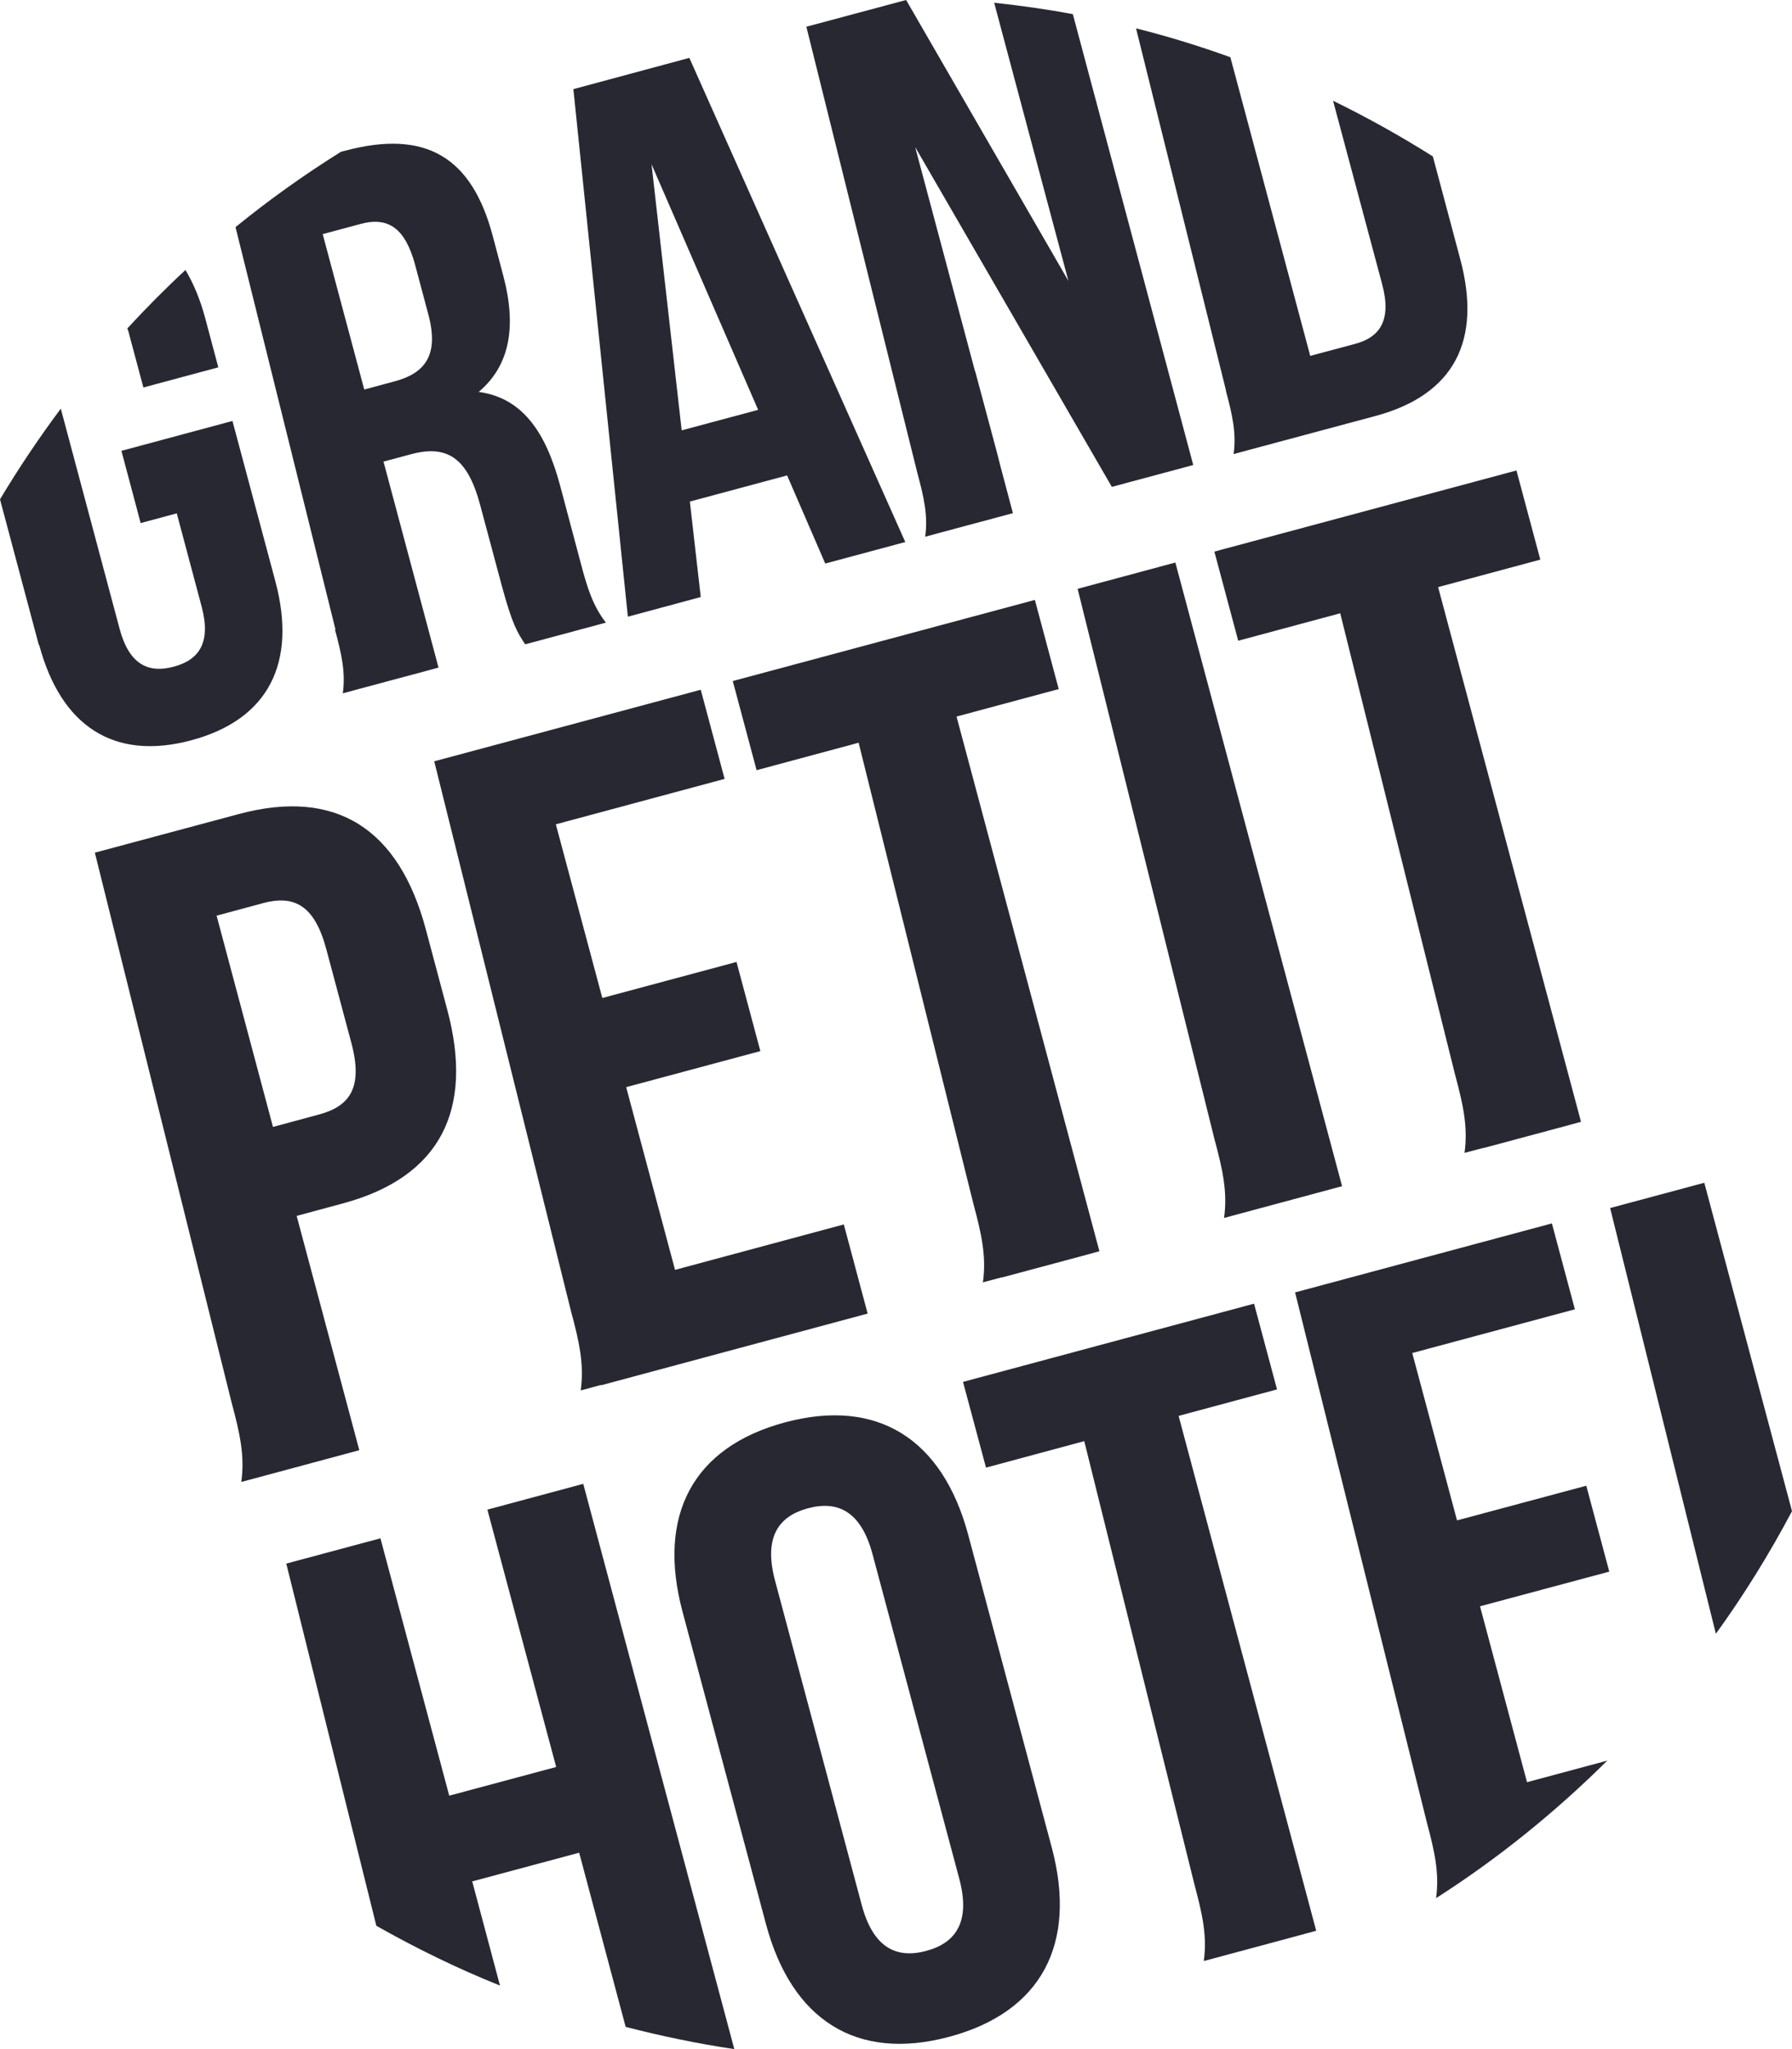
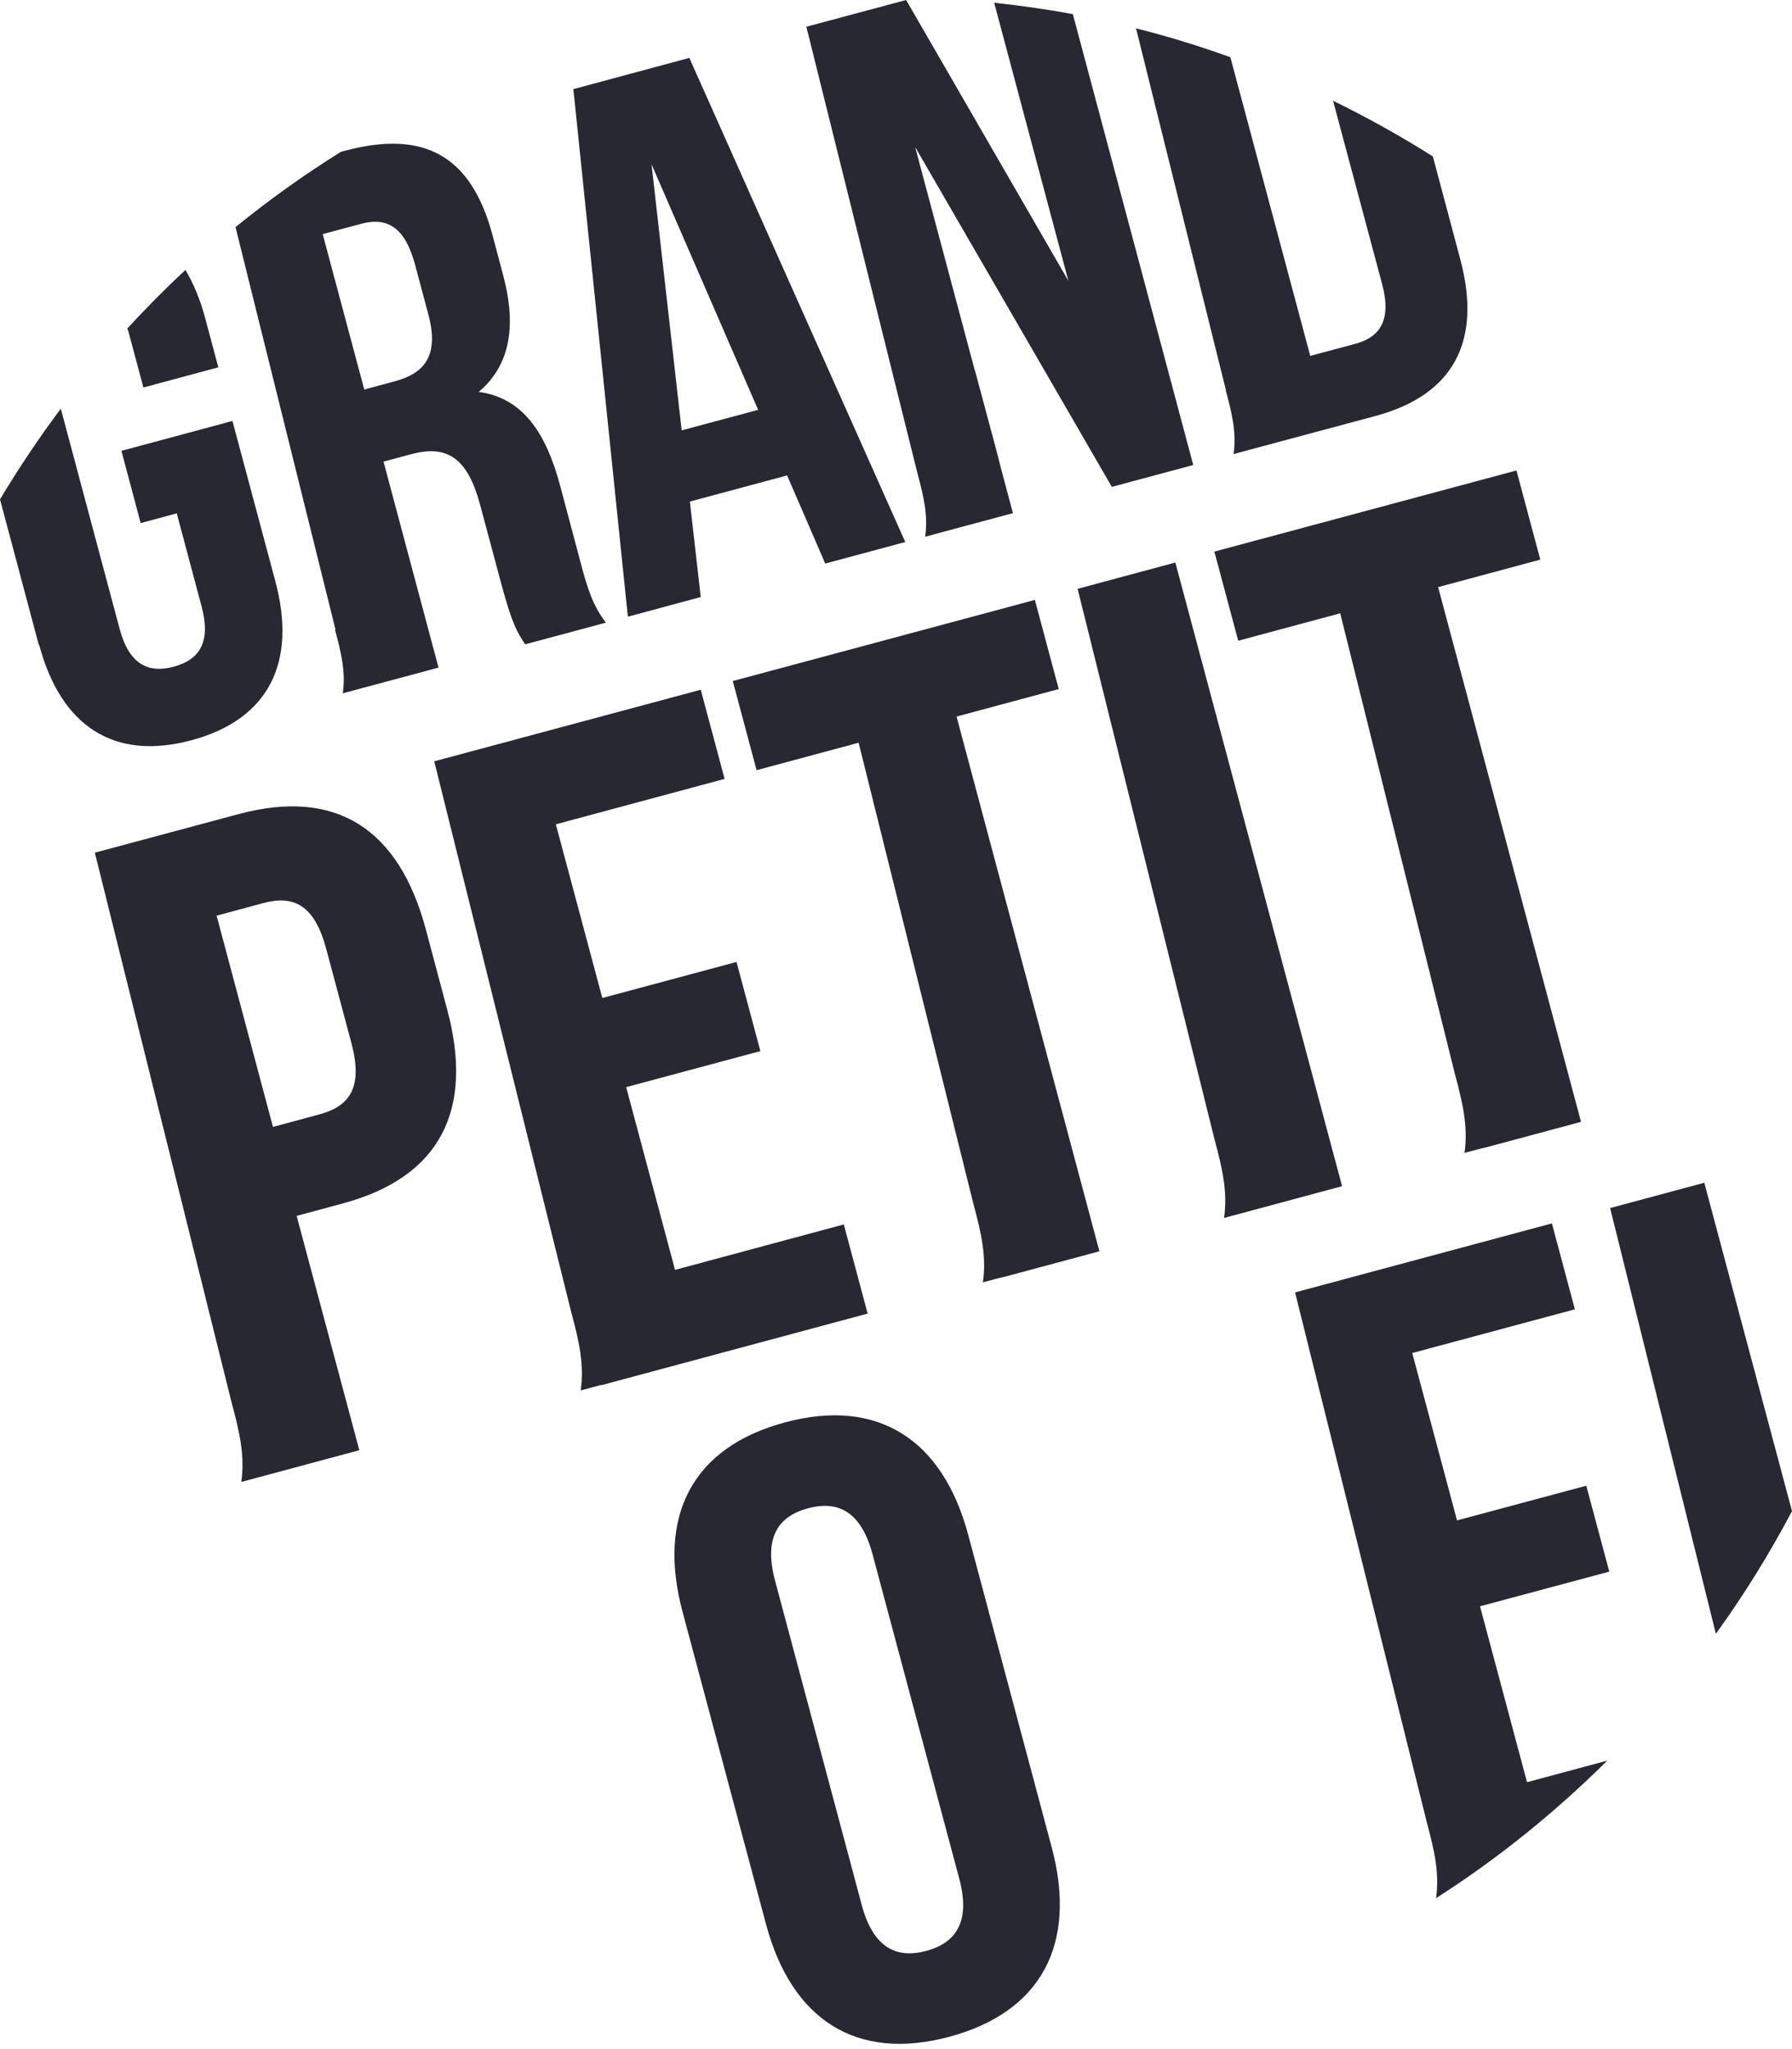
<svg xmlns="http://www.w3.org/2000/svg" fill="none" height="100%" overflow="visible" preserveAspectRatio="none" style="display: block;" viewBox="0 0 112 128" width="100%">
  <g id="Vector">
    <path d="M92.704 71.718L97.759 70.363L98.813 70.075L89.883 36.675L96.269 34.958L94.779 29.389L75.898 34.456L77.388 40.025L83.774 38.307V38.35L90.937 67.11C91.448 68.998 91.756 70.406 91.533 72.017L92.704 71.707V71.718Z" fill="#282832" />
    <path d="M106.519 73.883L100.633 75.462L107.242 102.057C109.009 99.614 110.595 97.053 112 94.397L106.519 73.883Z" fill="#282832" />
    <path d="M83.88 74.097L73.46 35.139L67.351 36.782L75.908 71.174C76.419 73.062 76.728 74.47 76.504 76.081L83.88 74.097Z" fill="#282832" />
-     <path d="M37.56 86.535L54.228 82.055L52.738 76.486L42.19 79.324L39.136 67.91L47.523 65.659L46.032 60.09L37.645 62.341L34.74 51.492L45.288 48.655L43.797 43.086L27.14 47.556L35.698 81.948C36.209 83.836 36.517 85.244 36.294 86.855L37.56 86.514V86.535Z" fill="#282832" />
+     <path d="M37.56 86.535L54.228 82.055L52.738 76.486L42.19 79.324L39.136 67.91L47.523 65.659L46.032 60.09L37.645 62.341L34.74 51.492L45.288 48.655L43.797 43.086L27.14 47.556L35.698 81.948C36.209 83.836 36.517 85.244 36.294 86.855L37.56 86.514V86.535" fill="#282832" />
    <path d="M62.604 79.804L67.66 78.449L68.713 78.161L59.784 44.761L66.17 43.044L64.68 37.475L45.798 42.542L47.288 48.111L53.674 46.393V46.436L60.837 75.196C61.348 77.084 61.657 78.492 61.433 80.103L62.604 79.793V79.804Z" fill="#282832" />
    <path d="M76.611 24.386C77.026 25.922 77.281 27.064 77.1 28.365L78.122 28.088L85.966 25.986C90.915 24.653 92.618 21.25 91.267 16.193L89.553 9.771C87.542 8.502 85.456 7.339 83.316 6.294L86.381 17.74C86.988 20.002 86.254 21.068 84.678 21.485L81.89 22.231L76.898 3.574C74.972 2.88 73.003 2.272 71.002 1.771L76.621 24.375L76.611 24.386Z" fill="#282832" />
-     <path d="M36.453 92.69L30.461 94.301L34.761 110.377L28.077 112.169L23.777 96.093L17.892 97.672L23.522 120.298C26.012 121.706 28.588 122.965 31.249 124.032L29.514 117.524L36.198 115.732L39.104 126.613C41.339 127.189 43.595 127.659 45.894 128L36.453 92.69Z" fill="#282832" />
    <path d="M50.396 1.664L57.336 29.549C57.751 31.085 58.006 32.227 57.825 33.528L58.847 33.251L62.87 32.173L63.307 32.056L62.519 29.09C62.455 28.813 62.37 28.514 62.285 28.173L60.955 23.213C60.955 23.213 60.944 23.181 60.933 23.17L57.197 9.185L69.49 30.413L74.578 29.048L67.053 0.885C65.425 0.576 63.786 0.352 62.136 0.171L66.776 17.548L56.633 0L50.418 1.664H50.396Z" fill="#282832" />
    <path d="M100.484 109.972L95.439 111.327L92.501 100.339L100.58 98.174L99.143 92.808L91.064 94.973L88.265 84.519L98.43 81.788L96.993 76.422L80.943 80.732L89.181 113.855C89.67 115.679 89.968 117.023 89.755 118.57C93.662 116.074 97.238 113.172 100.473 109.961L100.484 109.972Z" fill="#282832" />
    <path d="M2.448 40.281C3.8 45.337 7.099 47.545 11.953 46.244C16.817 44.942 18.562 41.369 17.21 36.312L14.528 26.296L7.589 28.162L8.791 32.675L11.048 32.067L12.602 37.891C13.208 40.153 12.431 41.23 10.856 41.646C9.281 42.073 8.068 41.518 7.472 39.267L3.8 25.527C2.437 27.352 1.171 29.24 0 31.192L2.427 40.291L2.448 40.281Z" fill="#282832" />
-     <path d="M75.249 122.496L81.241 120.885L82.263 120.607L73.663 88.445L79.814 86.791L78.378 81.436L60.188 86.322L61.625 91.677L67.766 90.023L74.663 117.759C75.153 119.583 75.451 120.938 75.238 122.485L75.249 122.496Z" fill="#282832" />
    <path d="M39.253 38.52L43.797 37.294L43.116 31.331L49.194 29.698L51.578 35.203L56.58 33.859L43.084 3.616L35.836 5.568L39.242 38.52H39.253ZM47.384 25.602L42.605 26.882L40.721 10.262L47.384 25.602Z" fill="#282832" />
    <path d="M15.082 92.573L22.457 90.589L18.541 75.953L21.425 75.174C27.534 73.531 29.62 69.328 27.96 63.099L26.608 58.032C24.937 51.802 21.031 49.209 14.922 50.852L5.928 53.263L14.486 87.655C14.996 89.543 15.305 90.952 15.082 92.562V92.573ZM16.412 56.421C18.36 55.898 19.648 56.506 20.393 59.29L21.957 65.136C22.702 67.92 21.883 69.094 19.946 69.617L17.061 70.395L13.538 57.199L16.423 56.421H16.412Z" fill="#282832" />
    <path d="M7.961 20.524C7.993 20.62 8.036 20.716 8.057 20.823L8.962 24.205L13.645 22.946L12.825 19.874C12.517 18.721 12.101 17.719 11.591 16.865C10.324 18.039 9.121 19.255 7.961 20.514V20.524Z" fill="#282832" />
    <path d="M59.326 127.232C65.105 125.685 67.341 121.407 65.733 115.402L60.518 95.891C58.911 89.885 54.845 87.303 49.066 88.85C43.286 90.397 41.051 94.674 42.659 100.68L47.874 120.191C49.481 126.197 53.547 128.779 59.326 127.232ZM53.855 118.986L48.438 98.728C47.725 96.051 48.63 94.717 50.503 94.216C52.376 93.715 53.823 94.418 54.536 97.096L59.954 117.354C60.667 120.031 59.762 121.365 57.889 121.866C56.016 122.368 54.569 121.663 53.855 118.986Z" fill="#282832" />
    <path d="M20.936 39.331C21.351 40.867 21.606 42.009 21.425 43.31L22.447 43.033L26.47 41.956L27.407 41.7L23.969 28.834L25.682 28.376C27.939 27.768 29.216 28.589 30.004 31.523L31.334 36.483C32.026 39.054 32.334 39.502 32.824 40.249L37.869 38.894C37.06 37.849 36.709 36.739 36.304 35.203L35.006 30.328C34.123 27.032 32.675 24.855 29.919 24.482C31.845 22.85 32.313 20.45 31.451 17.207L30.791 14.721C29.493 9.846 26.64 8.043 21.51 9.43L21.308 9.483C18.998 10.924 16.806 12.492 14.72 14.188L20.967 39.321L20.936 39.331ZM22.553 13.985C24.309 13.516 25.342 14.305 25.948 16.556L26.779 19.671C27.449 22.199 26.544 23.309 24.703 23.81L22.766 24.333L20.169 14.625L22.553 13.985Z" fill="#282832" />
  </g>
</svg>